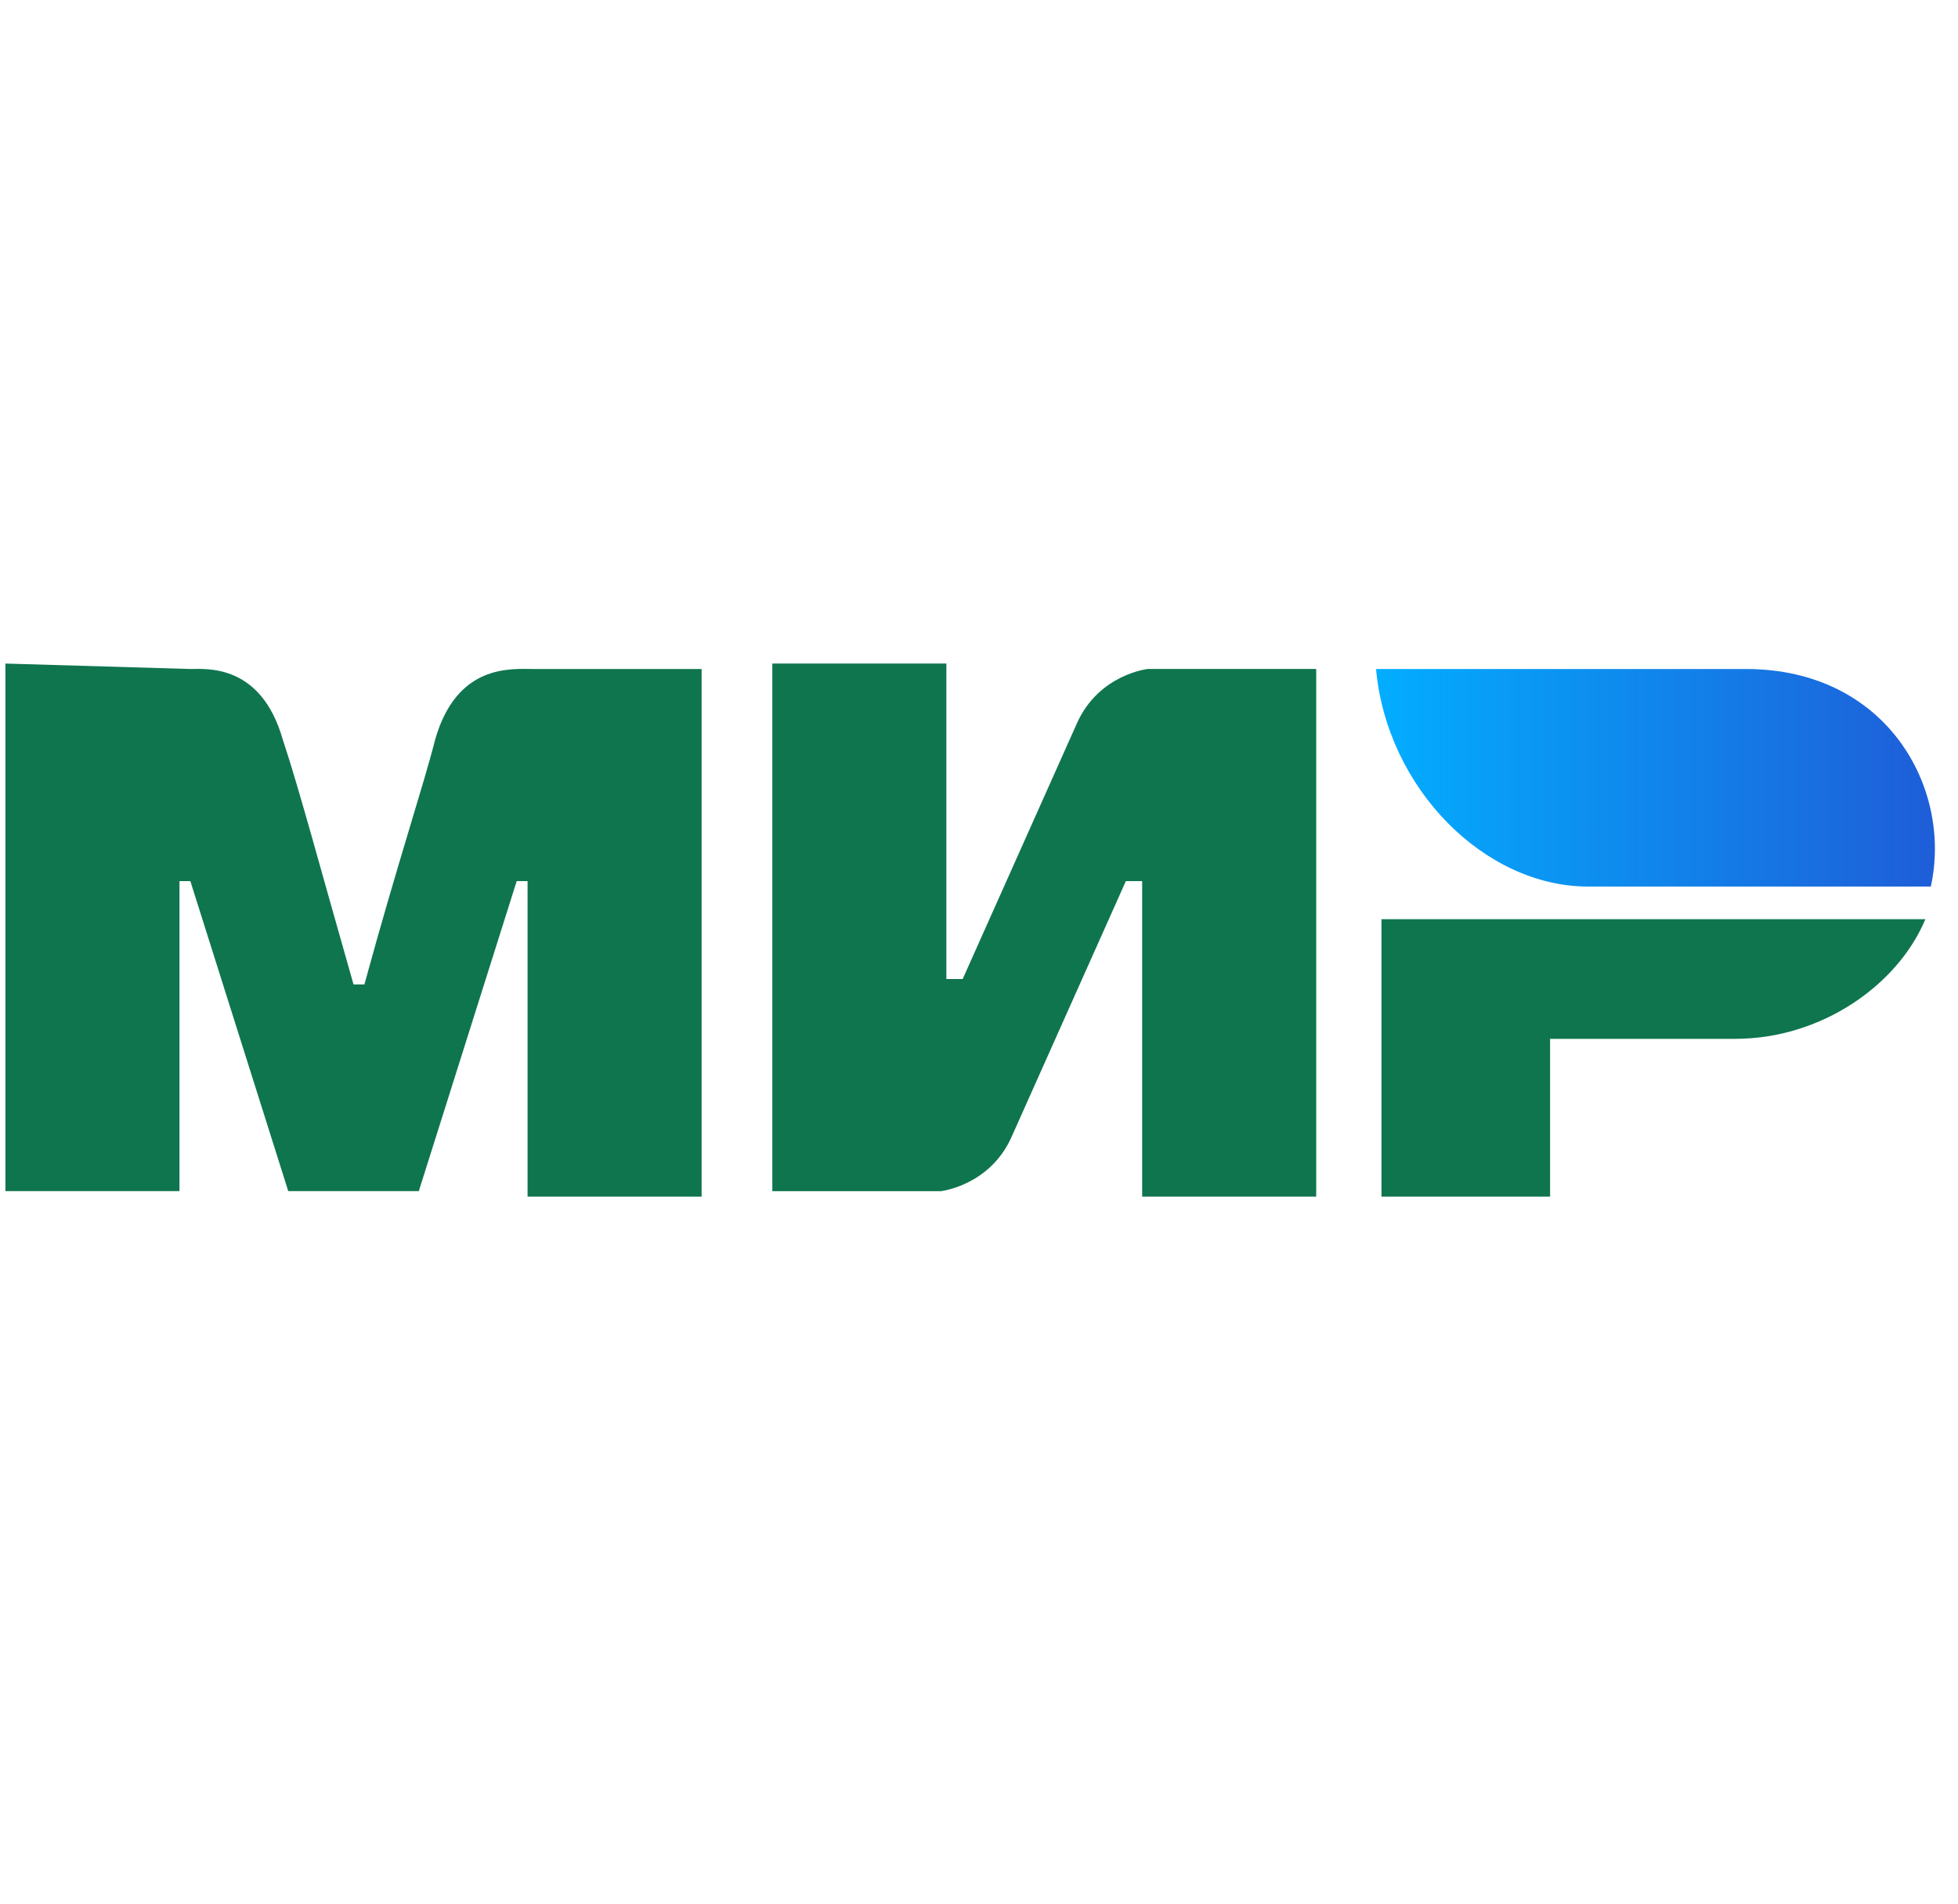
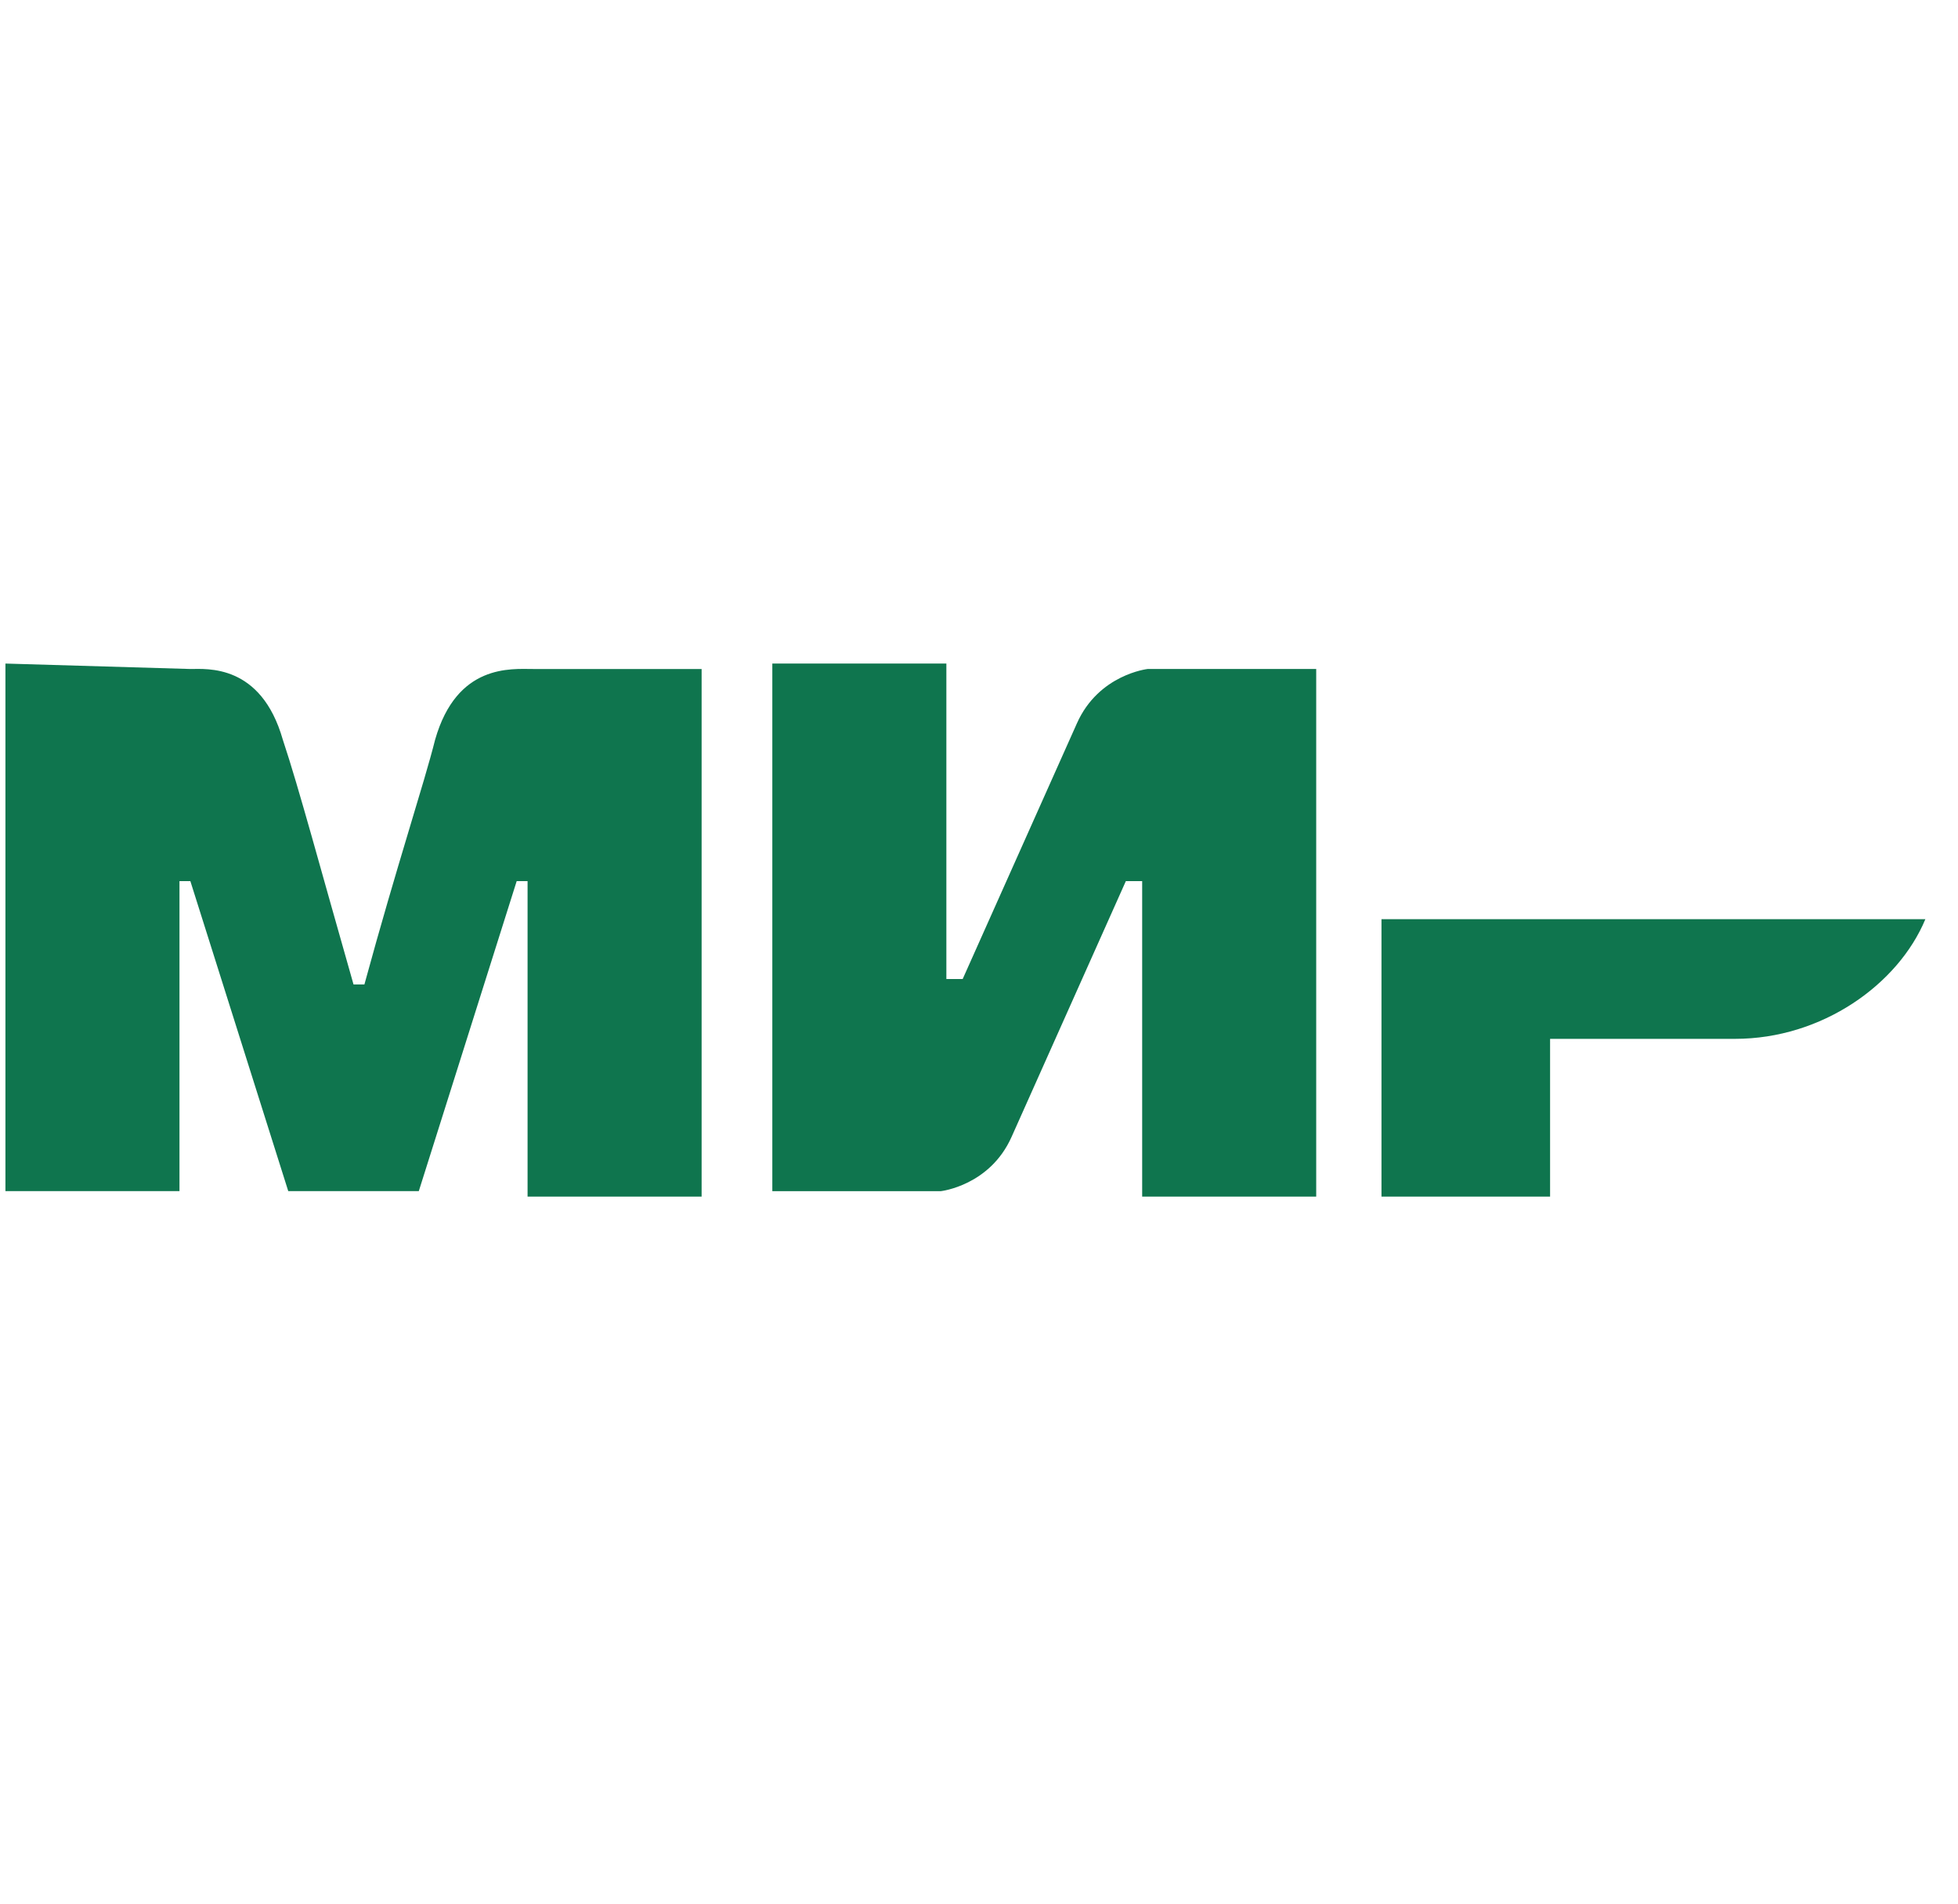
<svg xmlns="http://www.w3.org/2000/svg" version="1.1" id="Layer_1" x="0px" y="0px" viewBox="0 0 36 35" style="enable-background:new 0 0 36 35;" xml:space="preserve">
  <style type="text/css">
	.st0{fill-rule:evenodd;clip-rule:evenodd;fill:#0F754E;}
	.st1{fill-rule:evenodd;clip-rule:evenodd;fill:url(#path24_00000165939775369891492060000000462262128464491682_);}
</style>
  <g id="sim">
    <g id="mir-logo" transform="translate(31, 13)">
      <g id="Group-5">
        <path id="Combined-Shape" class="st0" d="M-27.5-0.7c0.3,0,1.3-0.1,1.7,1.3c0.3,0.9,0.7,2.4,1.3,4.5l0,0h0.2     c0.6-2.2,1.1-3.7,1.3-4.5c0.4-1.4,1.4-1.3,1.8-1.3l3.1,0v9.7h-3.2V3.2h-0.2l-1.8,5.7h-2.4l-1.8-5.7h-0.2v5.7h-3.2v-9.7L-27.5-0.7     z M-13.6-0.7V5h0.3l2.1-4.7c0.4-0.9,1.3-1,1.3-1l0,0h3.1v9.7H-10V3.2h-0.3l-2.1,4.7c-0.4,0.9-1.3,1-1.3,1h-3.1v-9.7H-13.6z      M4.4,3.9C3.9,5.1,2.5,6.1,0.9,6.1l0,0h-3.4v2.9h-3.1V3.9H4.4z" />
        <linearGradient id="path24_00000142156869697660594280000010933145205545782942_" gradientUnits="userSpaceOnUse" x1="-317.588" y1="391.44" x2="-317.688" y2="391.44" gradientTransform="matrix(102.671 0 0 -39.669 32611.611 15529.447)">
          <stop offset="0" style="stop-color:#1F5CD7" />
          <stop offset="1" style="stop-color:#02AEFF" />
        </linearGradient>
-         <path id="path24" style="fill-rule:evenodd;clip-rule:evenodd;fill:url(#path24_00000142156869697660594280000010933145205545782942_);" d="     M1.1-0.7h-6.8c0.2,2.2,2,4,3.9,4h6.3C4.9,1.5,3.7-0.7,1.1-0.7z" />
      </g>
    </g>
  </g>
</svg>